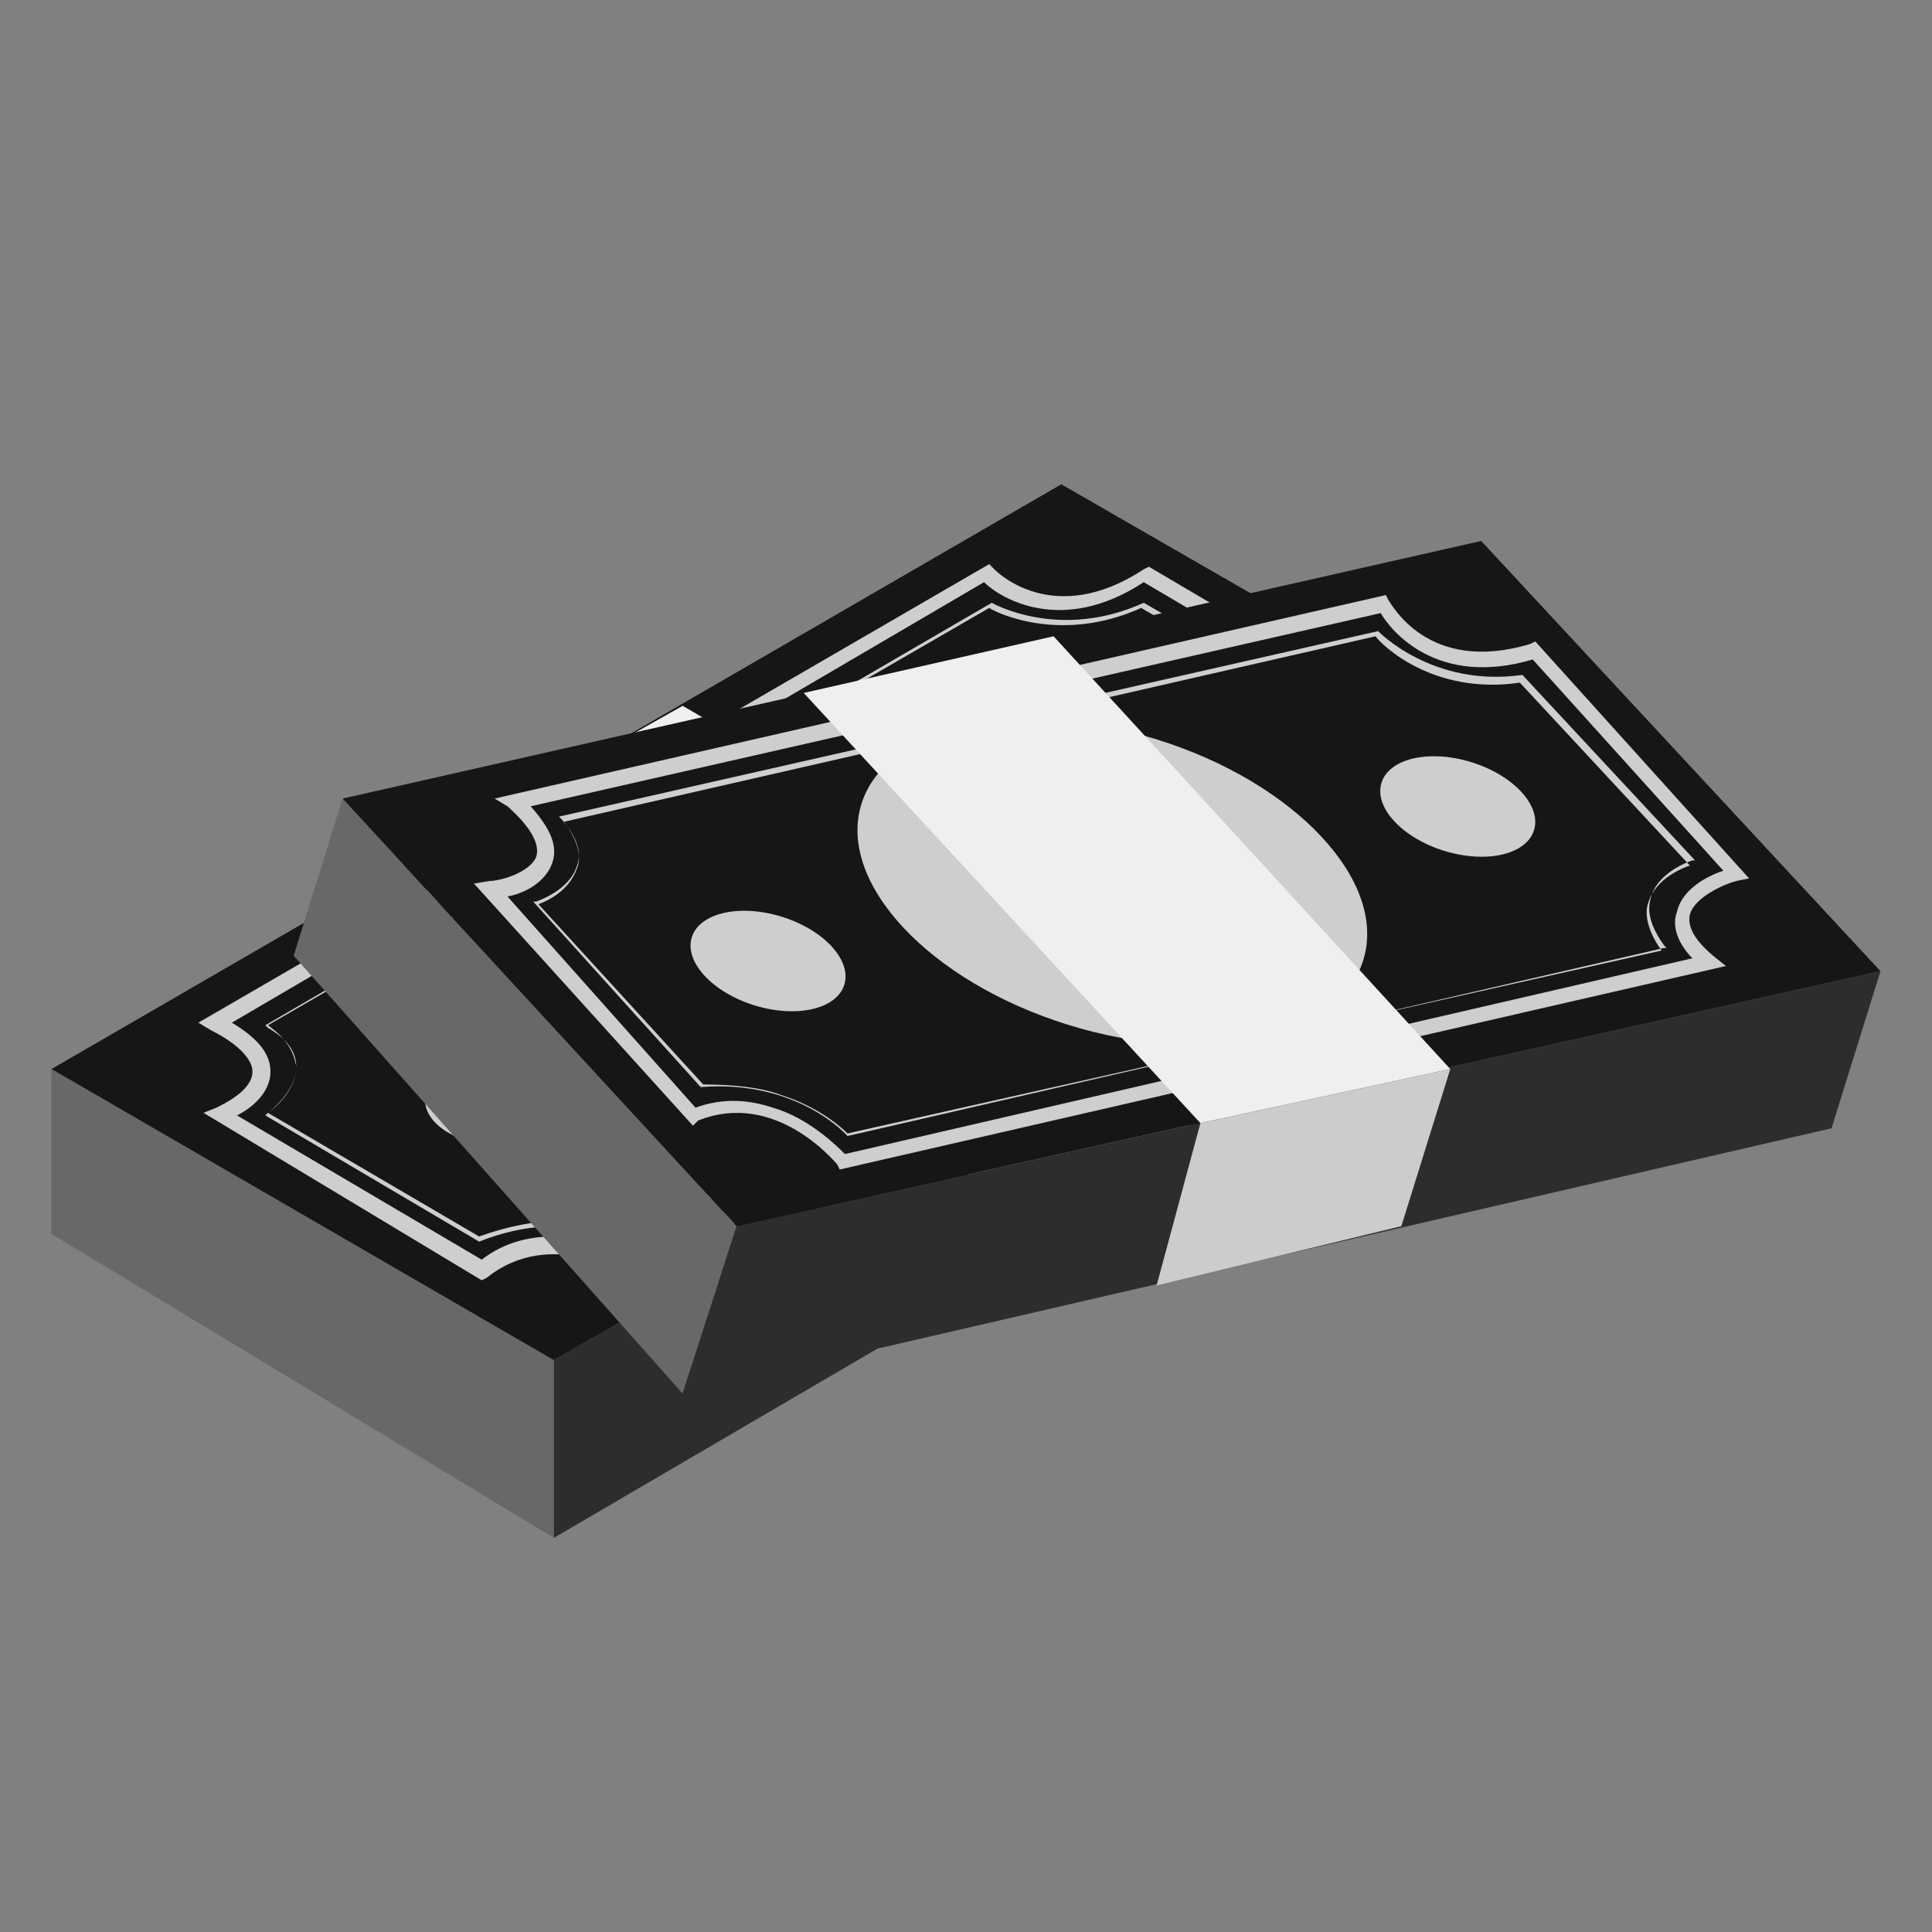
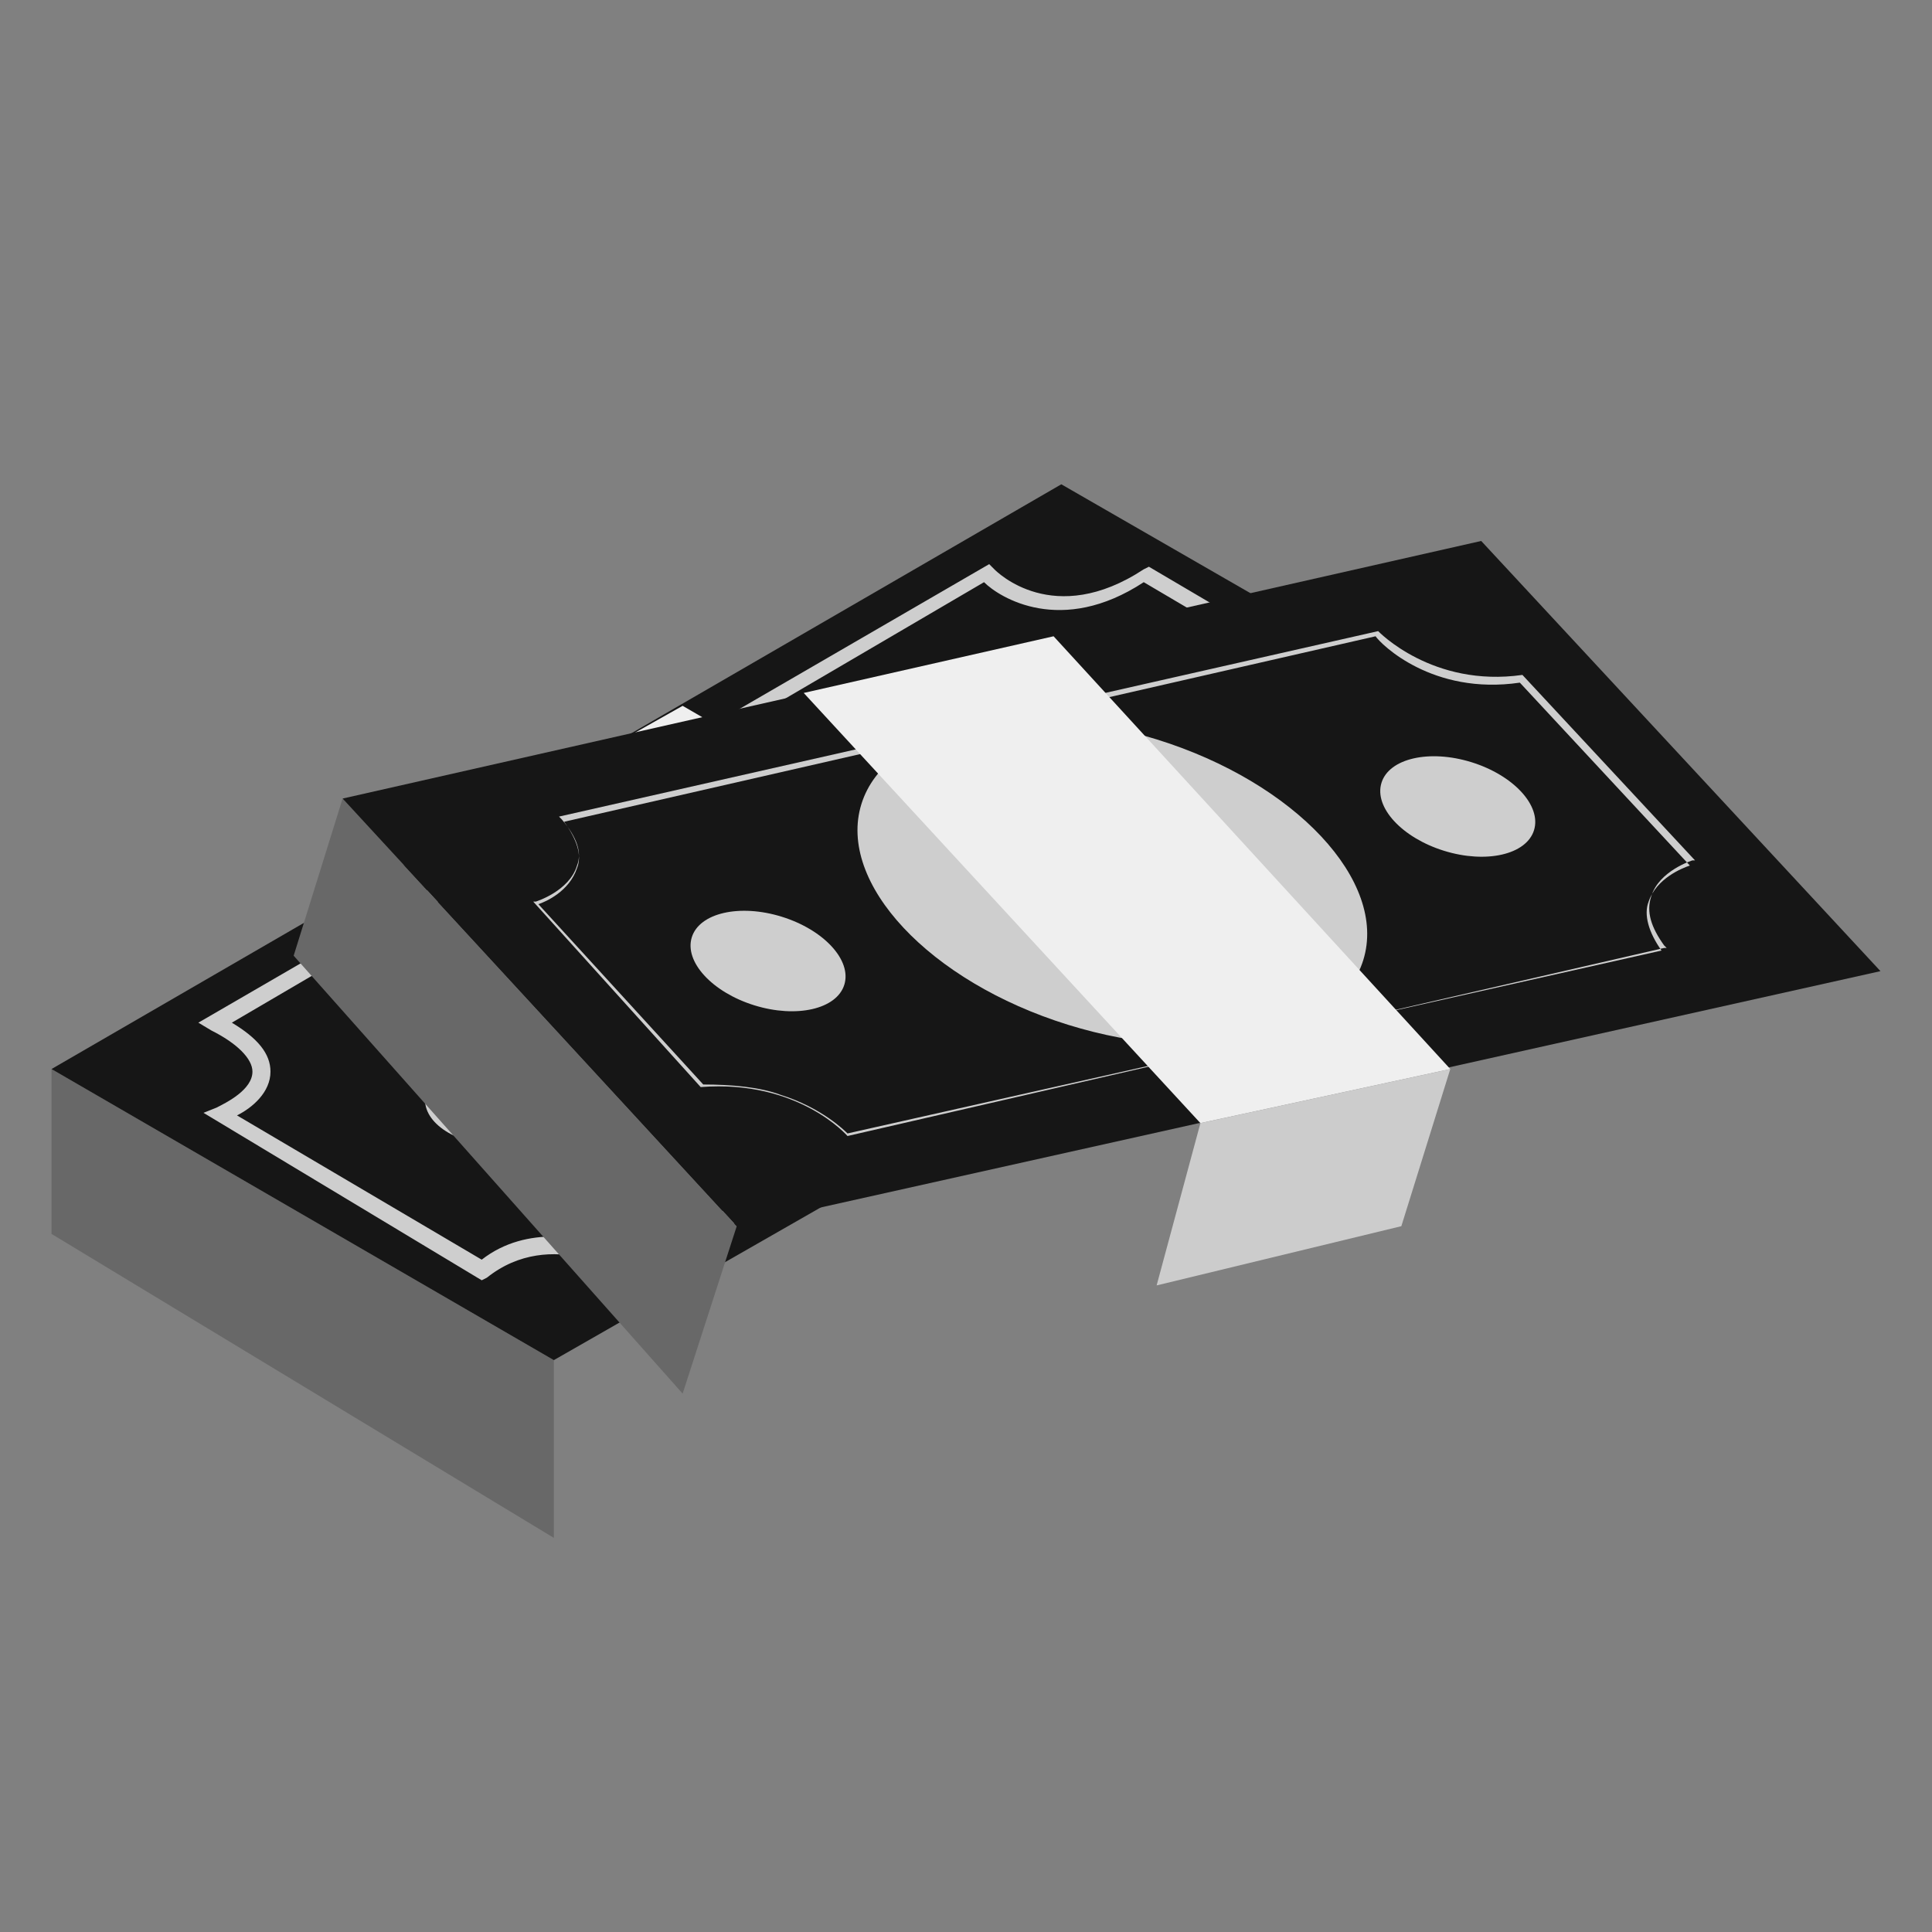
<svg xmlns="http://www.w3.org/2000/svg" id="Layer_1" x="0px" y="0px" viewBox="0 0 75 75" style="enable-background:new 0 0 75 75;" xml:space="preserve">
  <rect x="0" y="0" width="75" height="75" fill="#808080" stroke="none" />
  <style type="text/css">	.st0{fill:#686868;}	.st1{fill:#2D2D2D;}	.st2{fill:#161616;}	.st3{fill:#CECECE;}	.st4{fill:#EFEFEF;}	.st5{fill:#CCCCCC;}</style>
  <g>
    <g>
      <g>
        <polygon class="st0" points="2,41.5 21.5,52.8 21.5,59.7 2,47.9    " />
      </g>
      <g>
-         <polygon class="st1" points="61,30.2 21.5,52.8 21.5,59.7 61,36.6    " />
-       </g>
+         </g>
      <g>
        <polygon class="st2" points="41.2,18.8 2,41.5 21.5,52.8 61,30.2    " />
      </g>
      <g>
        <ellipse class="st3" cx="31.5" cy="35.8" rx="10.2" ry="5.8" />
      </g>
      <g>
        <path class="st3" d="M18.7,49.7L7.9,43.2L8.4,43c0.4-0.2,1.4-0.7,1.4-1.4c0-0.5-0.6-1.1-1.6-1.6l-0.5-0.3l30.7-17.8l0.2,0.2    c0.1,0.1,2.3,2.3,5.8,0l0.2-0.1l10.7,6.3l-0.5,0.3c-0.4,0.2-1.4,1-1.4,1.8c0,0.5,0.5,0.9,1.3,1.3l0.6,0.3L24.7,49.7l-0.2-0.1    c-0.1-0.1-3.1-2-5.6,0L18.7,49.7z M21.5,48c1.5,0,2.8,0.7,3.3,0.9l29.1-17c-0.7-0.4-1.1-1-1.2-1.6c-0.1-0.9,0.7-1.7,1.2-2.1    l-9.5-5.6c-3.2,2.1-5.6,0.6-6.2,0L9,39.7c1,0.6,1.5,1.2,1.5,1.9c0,0.8-0.7,1.4-1.3,1.7l9.5,5.6C19.6,48.2,20.6,48,21.5,48z" />
      </g>
      <g>
-         <path class="st3" d="M24.6,48.3L24.6,48.3c-0.1,0-2.5-1.5-6-0.1l0,0l0,0l-8.3-4.9l0.1-0.1c0,0,1.1-0.8,1.1-1.8    c0-0.6-0.4-1.1-1.1-1.5l-0.1-0.1l28.2-16.4l0,0c0,0,2.6,1.5,5.9,0l0,0l0,0l8.5,4.9l-0.1,0.1c0,0-1.1,0.8-1.1,1.8    c0,0.6,0.4,1.1,1.1,1.6l0.1,0.1l-0.1,0L24.6,48.3z M21.6,47.4c1.7,0,2.8,0.6,3,0.7l28-16.2c-0.7-0.5-1.1-1.1-1.1-1.7    c0-0.9,0.8-1.6,1.1-1.8l-8.3-4.8c-3.1,1.4-5.6,0.2-5.9,0l-28,16.2c0.7,0.5,1,1,1.1,1.6c0,0.9-0.8,1.6-1.1,1.8l8.2,4.8    C19.7,47.6,20.8,47.4,21.6,47.4z" />
-       </g>
+         </g>
      <g>
        <ellipse class="st3" cx="19.6" cy="42.7" rx="3.1" ry="1.8" />
      </g>
      <g>
        <ellipse class="st3" cx="43.5" cy="29" rx="3.1" ry="1.8" />
      </g>
      <g>
        <polygon class="st4" points="17.8,32.3 37.5,43.6 46.2,38.8 26.5,27.4    " />
      </g>
      <g>
-         <polygon class="st5" points="37.5,43.6 37.8,50.1 46.2,45.2 46.2,38.8    " />
-       </g>
+         </g>
    </g>
    <g>
      <g>
        <polygon class="st0" points="13.3,31 28.6,47.6 26.5,54.1 11.4,37.1    " />
      </g>
      <g>
-         <polygon class="st1" points="73,37.7 28.6,47.6 26.5,54.1 71.1,43.8    " />
-       </g>
+         </g>
      <g>
        <polygon class="st2" points="57.5,21 13.3,31 28.6,47.6 73,37.7    " />
      </g>
      <g>
        <ellipse transform="matrix(0.297 -0.955 0.955 0.297 -2.406 65.311)" class="st3" cx="43.2" cy="34.3" rx="5.8" ry="10.2" />
      </g>
      <g>
-         <path class="st3" d="M26.9,43.7l-8.5-9.4l0.6-0.1c0.4,0,1.5-0.3,1.8-0.9c0.2-0.5-0.2-1.2-1.1-2L19.2,31l34.6-7.9l0.1,0.2    c0.1,0.1,1.5,2.9,5.5,1.7l0.2-0.1l8.3,9.2l-0.5,0.1c-0.4,0.1-1.6,0.6-1.8,1.3c-0.1,0.5,0.2,1,0.9,1.6l0.5,0.4l-34.4,7.9l-0.1-0.2    c-0.1-0.1-2.4-2.9-5.4-1.7L26.9,43.7z M30,43c1.4,0.4,2.5,1.5,2.8,1.8l32.9-7.6c-0.6-0.6-0.8-1.3-0.6-1.8    c0.2-0.9,1.2-1.4,1.8-1.6l-7.4-8.2c-3.7,1.1-5.5-1.1-5.9-1.8l-33,7.5c0.8,0.9,1.1,1.6,0.8,2.3c-0.3,0.7-1.1,1.1-1.7,1.2L27,43    C28.1,42.6,29.1,42.7,30,43z" />
-       </g>
+         </g>
      <g>
        <path class="st3" d="M32.9,44.1L32.9,44.1c0,0-1.9-2.2-5.7-1.9l0,0l0,0l-6.5-7.2l0.1,0c0,0,1.3-0.4,1.6-1.4    c0.2-0.5,0-1.1-0.6-1.8l-0.1-0.1l31.8-7.2l0,0c0,0,2.1,2.2,5.6,1.7l0,0l0,0l6.7,7.2l-0.1,0c0,0-1.3,0.4-1.6,1.4    c-0.2,0.6,0,1.2,0.5,1.9l0.1,0.1l-0.1,0L32.9,44.1z M30.3,42.5c1.6,0.5,2.5,1.4,2.6,1.5l31.6-7.1C64,36.2,63.8,35.5,64,35    c0.3-0.9,1.3-1.3,1.6-1.4L59,26.5c-3.4,0.5-5.4-1.5-5.6-1.8l-31.5,7.2c0.5,0.7,0.7,1.3,0.5,1.8c-0.3,0.9-1.2,1.3-1.5,1.4l6.4,7    C28.4,42.1,29.5,42.2,30.3,42.5z" />
      </g>
      <g>
        <ellipse transform="matrix(0.297 -0.955 0.955 0.297 -14.752 54.658)" class="st3" cx="29.8" cy="37.4" rx="1.8" ry="3.1" />
      </g>
      <g>
        <ellipse transform="matrix(0.297 -0.955 0.955 0.297 9.888 76.065)" class="st3" cx="56.6" cy="31.3" rx="1.8" ry="3.1" />
      </g>
      <g>
        <polygon class="st4" points="31.2,26.9 46.6,43.6 56.3,41.5 40.9,24.7    " />
      </g>
      <g>
        <polygon class="st5" points="46.6,43.6 44.9,49.9 54.4,47.6 56.3,41.5    " />
      </g>
    </g>
  </g>
</svg>